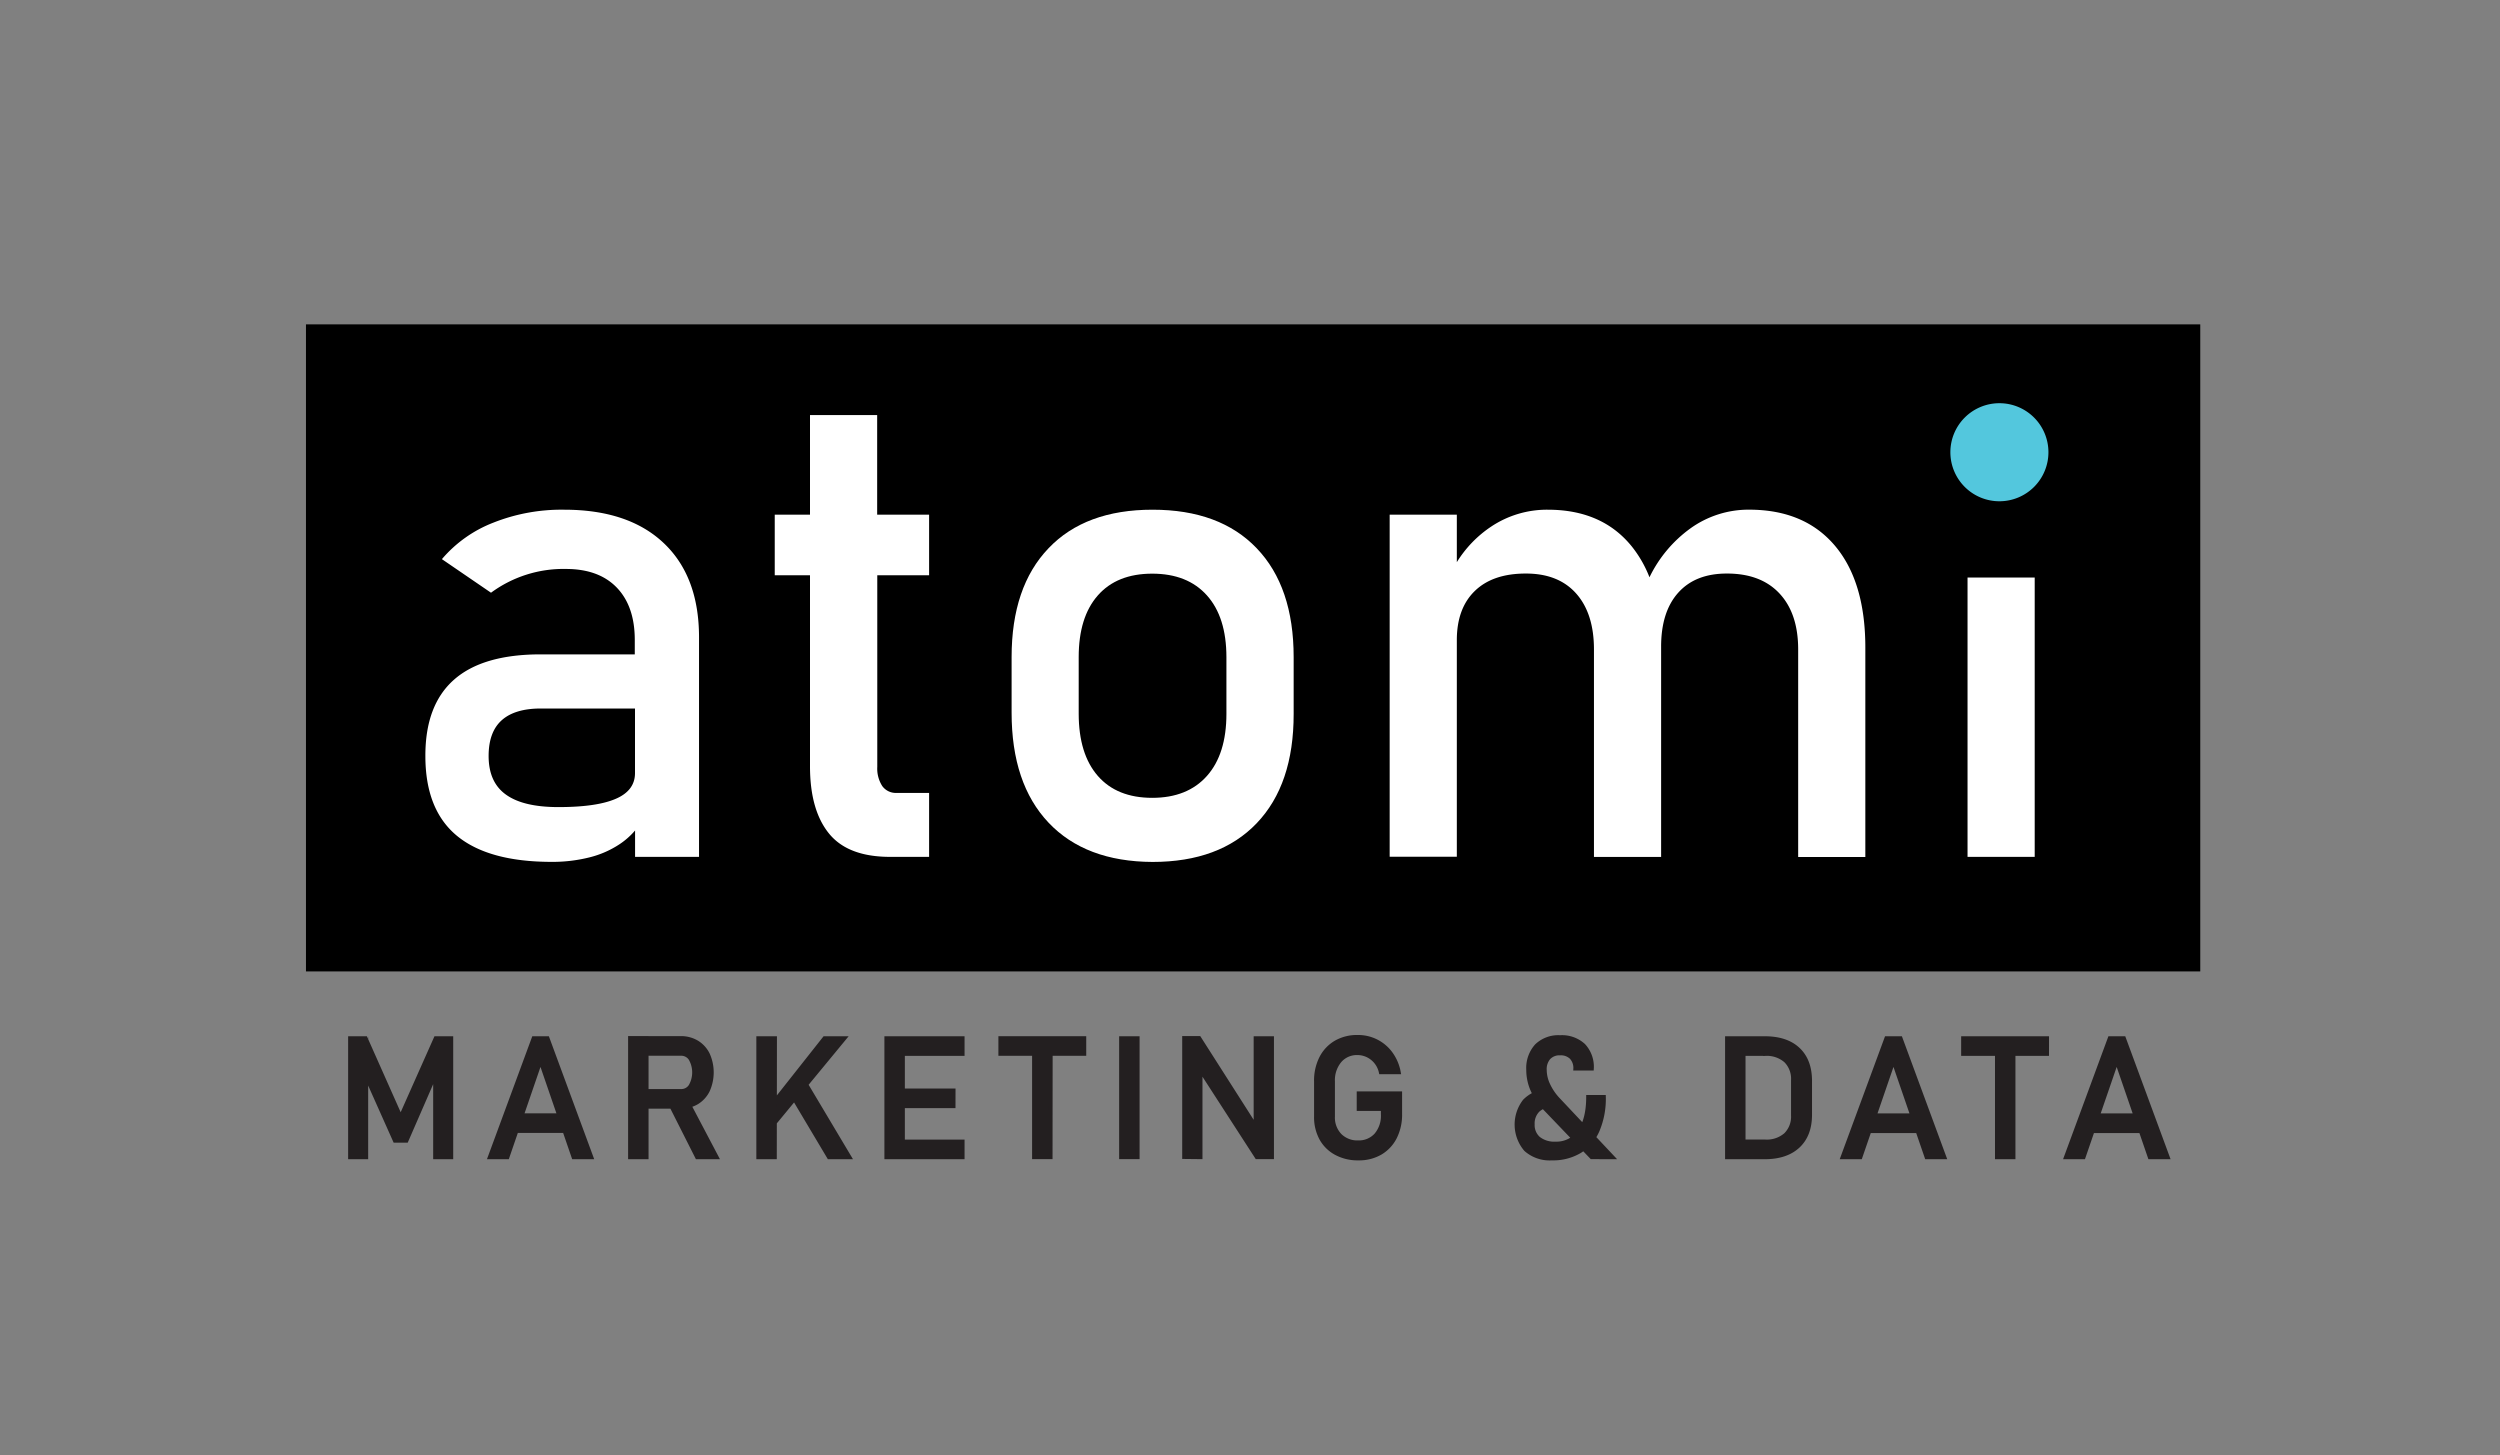
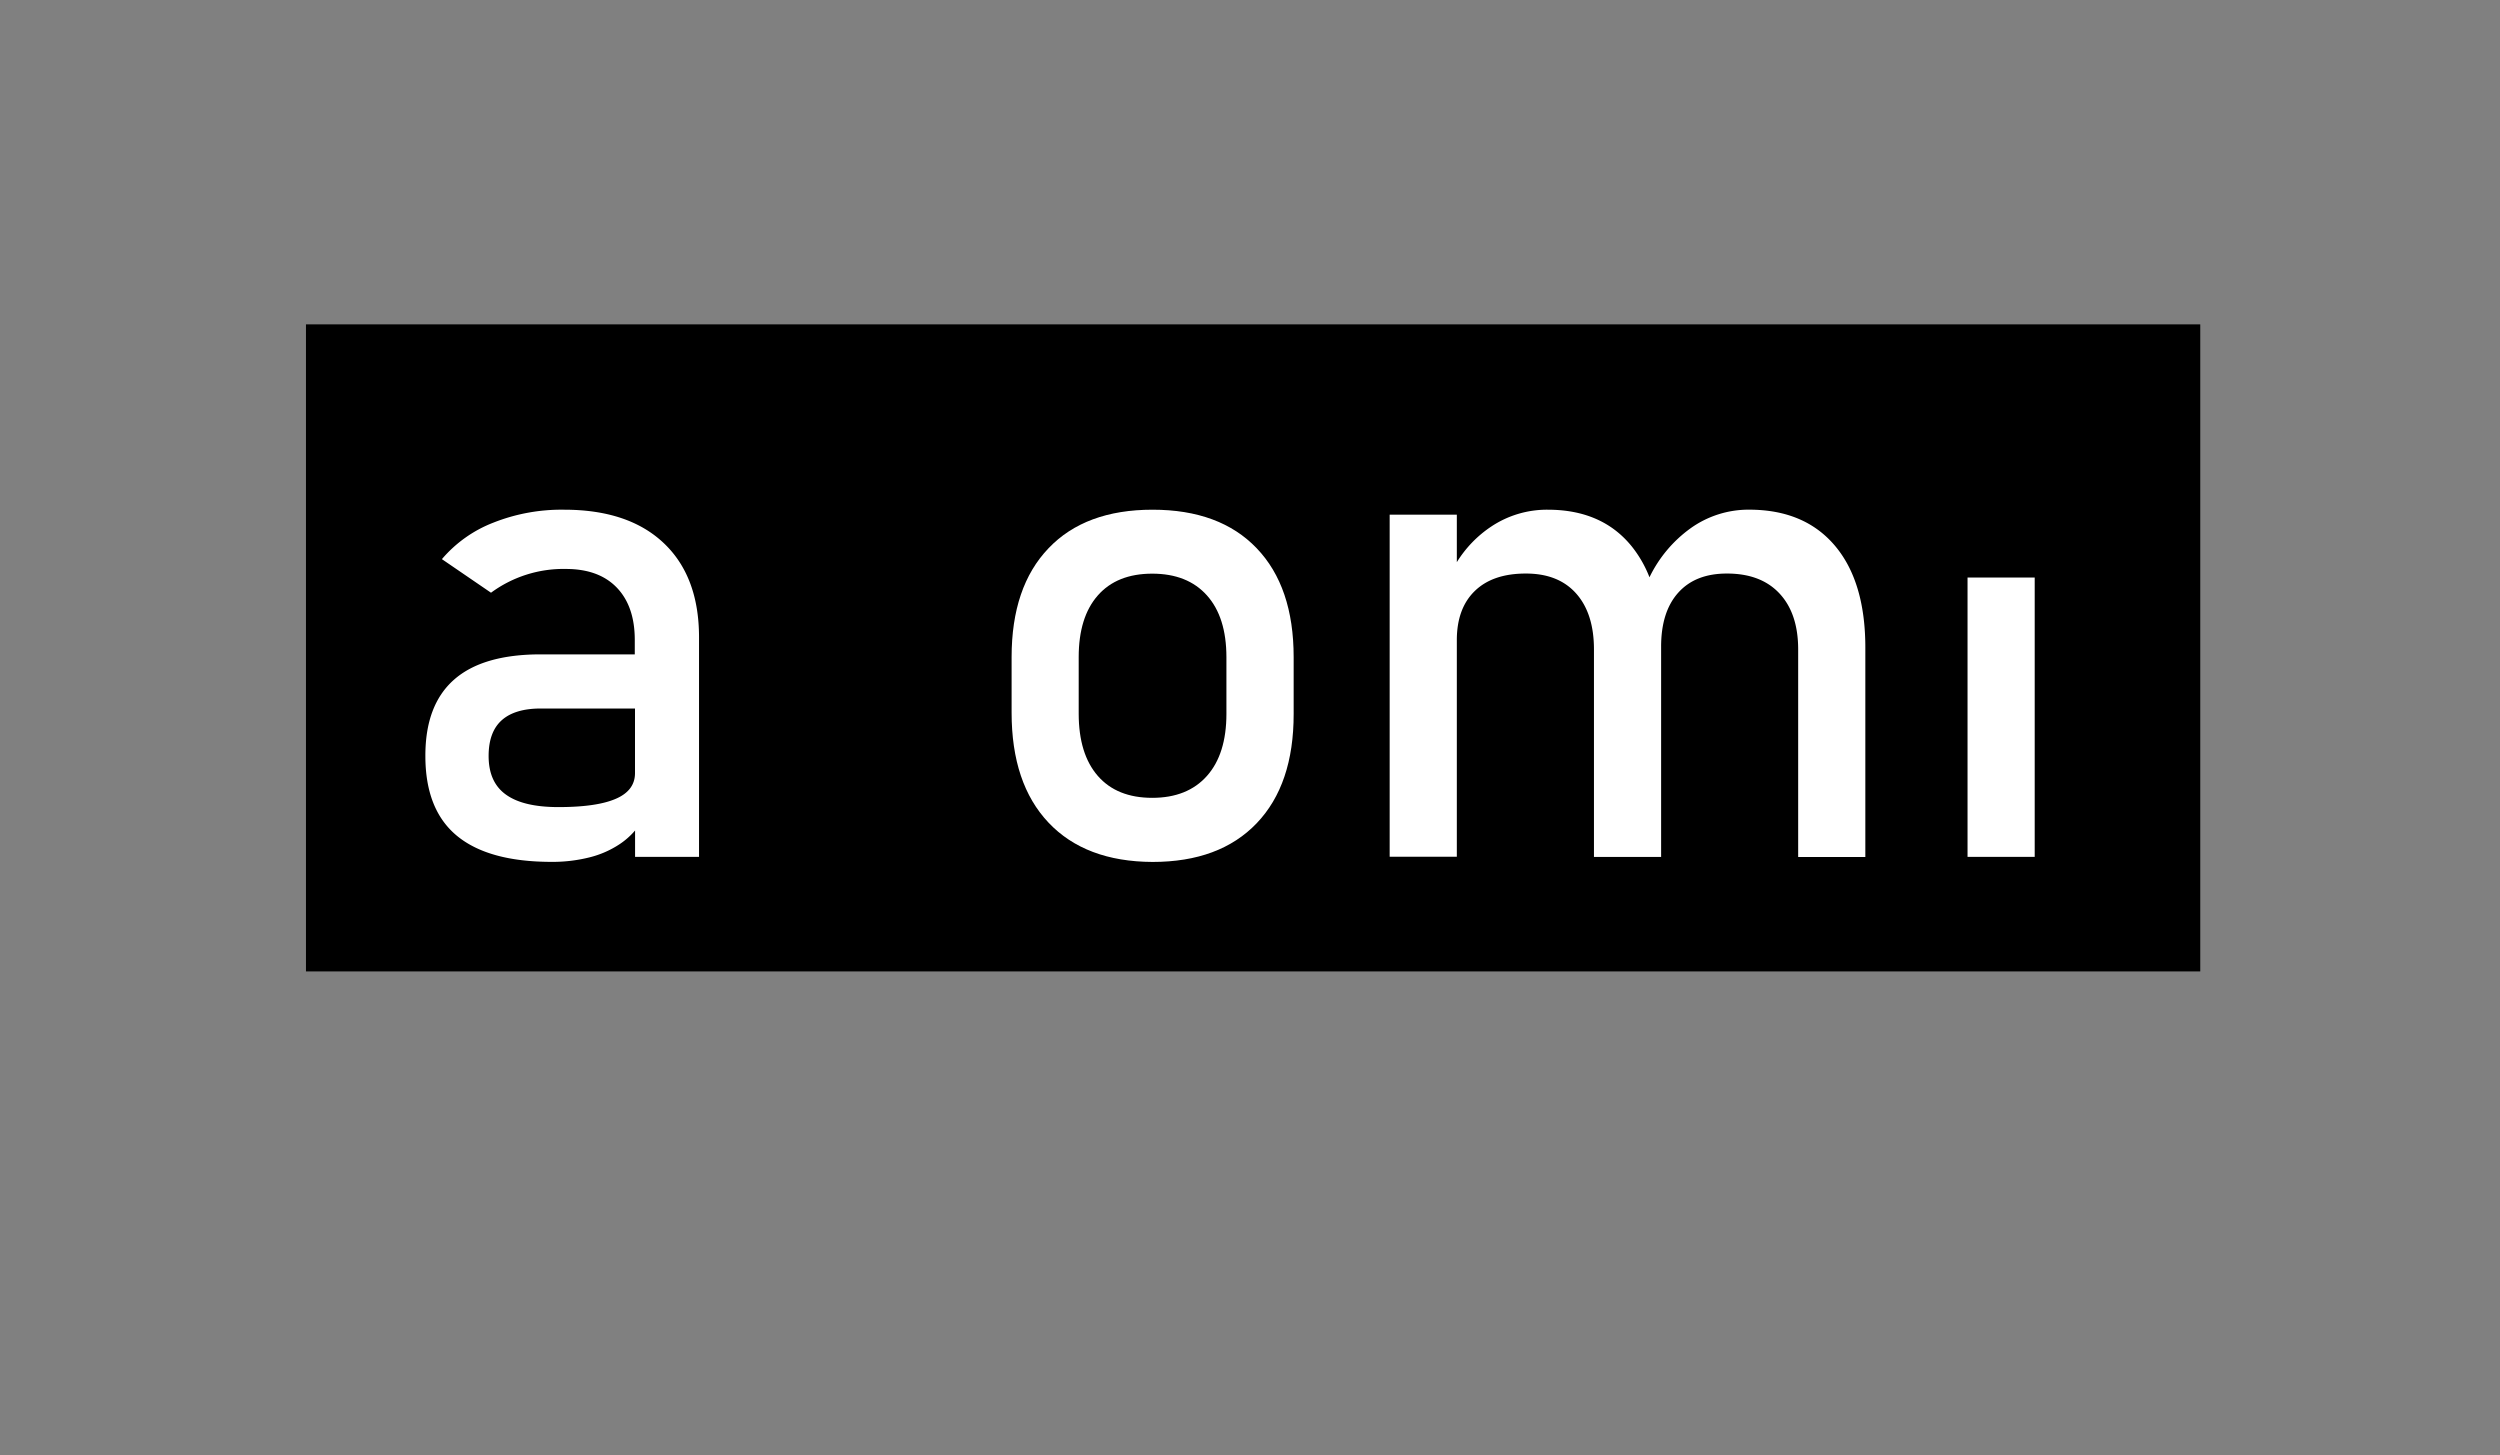
<svg xmlns="http://www.w3.org/2000/svg" id="Layer_1" data-name="Layer 1" width="670" height="390" viewBox="0 0 670 390">
  <rect x="0" y="0" width="670" height="390" fill="#808080" stroke="none" />
  <title>logo</title>
  <rect x="82" y="86.93" width="507.67" height="173.41" />
  <path d="M527.3,154.78v74.86h18V154.78Zm-190.5-7.84q-9.88-10.34-27.92-10.34T281,146.94q-9.89,10.33-9.89,29.16V191q0,19,9.89,29.46T308.88,231q18,0,27.92-10.38t9.9-29.29V176.1Q346.7,157.27,336.8,146.94Zm-8.12,44.35q0,10.79-5.22,16.66t-14.66,5.87q-9.46,0-14.58-5.87t-5.13-16.66V176.1q0-10.7,5.13-16.53t14.58-5.83q9.45,0,14.66,5.83t5.22,16.53Z" style="fill: #fff" />
  <path d="M499.91,174v55.67h-18V174.06q0-9.63-5-15t-14.14-5.35q-8.4,0-13,5.13t-4.59,14.49v0c0,.22,0,.43,0,.65v55.67h-18V174.06q0-9.63-4.77-15t-13.52-5.35q-8.84,0-13.65,4.68t-4.81,13.17v58.05h-18V137.93h18v12.73a31.13,31.13,0,0,1,9.23-9.55,26.94,26.94,0,0,1,15.15-4.51q14.49,0,22.44,9.76a31.49,31.49,0,0,1,4.81,8.35,34.84,34.84,0,0,1,11-13.12,26.68,26.68,0,0,1,15.68-5q14.93,0,23.1,9.76T499.91,174Z" style="fill: #fff" />
-   <path d="M235.11,154.18v51.34a8.68,8.68,0,0,0,1.32,5.12,4.48,4.48,0,0,0,3.89,1.86H249v17.14H238.55q-11.31,0-16.39-6.27t-5.08-18V154.18h-9.45V137.93h9.45V111.24h18v26.69H249v16.25Z" style="fill: #fff" />
  <path d="M177.85,145.52q-9.45-8.92-26.68-8.92a49.51,49.51,0,0,0-19,3.49,34.38,34.38,0,0,0-13.74,9.76l13.16,9a32.7,32.7,0,0,1,20.06-6.37q8.84,0,13.65,5t4.82,14v3.89H144.9q-15.55,0-23.24,6.8T114,202.6q0,14.4,8.44,21.38t25.31,7A40.57,40.57,0,0,0,158,229.77a25.9,25.9,0,0,0,8.13-3.58,20,20,0,0,0,4.07-3.62v7.07h17.14V170.71Q187.31,154.45,177.85,145.52ZM165,214.09q-5.11,2.21-15.37,2.21-9.37,0-14-3.32c-3.12-2.21-4.68-5.66-4.68-10.38q0-6.45,3.53-9.59T145,189.88h25.18V207.2Q170.17,211.88,165,214.09Z" style="fill: #fff" />
-   <path d="M575.81,298.9H559v4.26h16.81Zm-17.4,11.27,8.86-25.77,8.86,25.77H581l-11.78-31.95h-3.82l-11.78,31.95Zm-9.77-31.95H526.09v4.26h22.54Zm-9,2.62h-4.48v29.33h4.48ZM516,298.9H499.2v4.26H516Zm-17.4,11.27,8.85-25.77,8.86,25.77h4.83l-11.78-31.95h-3.82l-11.78,31.95ZM467.3,278.22h-4.48v31.95h4.48Zm5.63,31.95q5.8,0,9-3t3.19-8.45v-9.05q0-5.45-3.17-8.45t-9-3h-7.1v4.26h7.23a7.68,7.68,0,0,1,5.48,1.83,6.77,6.77,0,0,1,1.94,5.18v9.4a6.77,6.77,0,0,1-1.94,5.17,7.68,7.68,0,0,1-5.48,1.84h-7.23v4.26Zm-58.28-17.82a9.07,9.07,0,0,0-6.09,2.73,10.35,10.35,0,0,0,.32,13,9.61,9.61,0,0,0,7,2.4,14,14,0,0,0,7.56-1.94,12.37,12.37,0,0,0,4.77-5.64,21.85,21.85,0,0,0,1.65-8.94h-4.26q0,6-2.29,9.23a7.4,7.4,0,0,1-6.44,3.27,6.75,6.75,0,0,1-4.49-1.35,4.7,4.7,0,0,1-1.59-3.79,4.94,4.94,0,0,1,1.49-3.84,6.07,6.07,0,0,1,4.24-1.36Zm17.58,17.82-14.61-15.53a14.87,14.87,0,0,1-2.66-3.9,9.51,9.51,0,0,1-.94-4,4.6,4.6,0,0,1,1.08-3.26,3.91,3.91,0,0,1,3-1.15,4,4,0,0,1,3,1.07,4.11,4.11,0,0,1,1.06,3h4.48a8.4,8.4,0,0,0-2.23-6.25,8.56,8.56,0,0,0-6.3-2.21,8.41,8.41,0,0,0-6.33,2.31,8.92,8.92,0,0,0-2.24,6.48,13.31,13.31,0,0,0,1.26,5.67,17.82,17.82,0,0,0,3.57,5.05l12.17,12.7ZM364.1,297.23l6.48,0v1.39a7.89,7.89,0,0,1-1.8,5.51,6.17,6.17,0,0,1-4.79,2,6.53,6.53,0,0,1-4.88-1.88,6.83,6.83,0,0,1-1.85-5v-9.43a8.07,8.07,0,0,1,1.8-5.48,6,6,0,0,1,4.79-2.08,6.27,6.27,0,0,1,3.8,1.32,6.47,6.47,0,0,1,2.39,3.8h4.86a12.23,12.23,0,0,0-2.11-5,10.82,10.82,0,0,0-8.94-4.5,11.34,11.34,0,0,0-5.89,1.48,10.19,10.19,0,0,0-3.9,4.16,13.44,13.44,0,0,0-1.39,6.28v9.43a12,12,0,0,0,1.41,5.93,9.85,9.85,0,0,0,4,3.92,12.21,12.21,0,0,0,6,1.4,11.37,11.37,0,0,0,5.88-1.48,10.17,10.17,0,0,0,3.91-4.17,13.5,13.5,0,0,0,1.39-6.3V293H364.1Zm-42.34,12.92V285.47l-.53.57,15.58,24.1h4.11V278.22h-4.44v25l.53-.57-15.62-24.48h-4.06v31.93Zm-21.33,0h4.48V278.22h-4.48Zm-9.82-31.95H268.07v4.26h22.54Zm-9,2.62H277.1v29.33h4.48ZM258,278.22H239.64v4.26H258Zm-2.42,14H239.64v4.26h15.93ZM258,305.91H239.64v4.26H258Zm-16-27.69h-4.48v31.95H242Zm-14.28,31.95-12.11-20.32L212,293.12l10.15,17.05Zm-20-31.95H203.2v31.95h4.48Zm18.65,0h-5.41l-14.22,18-.66,6.61Zm-34.25,31.95-8.17-15.51-4.46,1,7.32,14.5Zm-18.81-32h-4.48v32h4.48Zm9.07,18.46a8.3,8.3,0,0,0,4.42-1.15,7.8,7.8,0,0,0,2.93-3.22,11.82,11.82,0,0,0,0-9.71,7.8,7.8,0,0,0-2.93-3.22,8.31,8.31,0,0,0-4.42-1.15h-11.6v4.26h11.78a2.91,2.91,0,0,1,2.5,1.36,7.34,7.34,0,0,1,0,7.21,2.91,2.91,0,0,1-2.5,1.36H170.75v4.26Zm-28.93,2.24H136.61v4.26h16.81ZM136,310.17l8.85-25.77,8.85,25.77h4.83l-11.78-31.95H143l-11.78,31.95ZM98,278.22h-4.2v31.95h4.37V286.24l-.22,1.85,7.87,17.64h3.12l7.87-18.08-.22-1.41v23.93h4.37V278.22h-4.2l-9.38,21.09Z" style="fill: #231f20" />
-   <path d="M575.81,298.9H559v4.26h16.81Zm-17.4,11.27,8.86-25.77,8.86,25.77H581l-11.78-31.95h-3.82l-11.78,31.95Zm-9.77-31.95H526.09v4.26h22.54Zm-9,2.62h-4.48v29.33h4.48ZM516,298.9H499.2v4.26H516Zm-17.4,11.27,8.85-25.77,8.86,25.77h4.83l-11.78-31.95h-3.82l-11.78,31.95ZM467.3,278.22h-4.48v31.95h4.48Zm5.63,31.95q5.8,0,9-3t3.19-8.45v-9.05q0-5.45-3.17-8.45t-9-3h-7.1v4.26h7.23a7.68,7.68,0,0,1,5.48,1.83,6.77,6.77,0,0,1,1.94,5.18v9.4a6.77,6.77,0,0,1-1.94,5.17,7.68,7.68,0,0,1-5.48,1.84h-7.23v4.26Zm-58.28-17.82a9.07,9.07,0,0,0-6.09,2.73,10.35,10.35,0,0,0,.32,13,9.61,9.61,0,0,0,7,2.4,14,14,0,0,0,7.56-1.94,12.37,12.37,0,0,0,4.77-5.64,21.85,21.85,0,0,0,1.65-8.94h-4.26q0,6-2.29,9.23a7.4,7.4,0,0,1-6.44,3.27,6.75,6.75,0,0,1-4.49-1.35,4.7,4.7,0,0,1-1.59-3.79,4.94,4.94,0,0,1,1.49-3.84,6.07,6.07,0,0,1,4.24-1.36Zm17.58,17.82-14.61-15.53a14.87,14.87,0,0,1-2.66-3.9,9.51,9.51,0,0,1-.94-4,4.6,4.6,0,0,1,1.08-3.26,3.91,3.91,0,0,1,3-1.15,4,4,0,0,1,3,1.07,4.11,4.11,0,0,1,1.06,3h4.48a8.4,8.4,0,0,0-2.23-6.25,8.56,8.56,0,0,0-6.3-2.21,8.41,8.41,0,0,0-6.33,2.31,8.92,8.92,0,0,0-2.24,6.48,13.31,13.31,0,0,0,1.26,5.67,17.82,17.82,0,0,0,3.57,5.05l12.17,12.7ZM364.1,297.23l6.48,0v1.39a7.89,7.89,0,0,1-1.8,5.51,6.17,6.17,0,0,1-4.79,2,6.53,6.53,0,0,1-4.88-1.88,6.83,6.83,0,0,1-1.85-5v-9.43a8.07,8.07,0,0,1,1.8-5.48,6,6,0,0,1,4.79-2.08,6.27,6.27,0,0,1,3.8,1.32,6.47,6.47,0,0,1,2.39,3.8h4.86a12.23,12.23,0,0,0-2.11-5,10.82,10.82,0,0,0-8.94-4.5,11.34,11.34,0,0,0-5.89,1.48,10.19,10.19,0,0,0-3.9,4.16,13.44,13.44,0,0,0-1.39,6.28v9.43a12,12,0,0,0,1.41,5.93,9.85,9.85,0,0,0,4,3.92,12.21,12.21,0,0,0,6,1.4,11.37,11.37,0,0,0,5.88-1.48,10.17,10.17,0,0,0,3.91-4.17,13.5,13.5,0,0,0,1.39-6.3V293H364.1Zm-42.34,12.92V285.47l-.53.57,15.58,24.1h4.11V278.22h-4.44v25l.53-.57-15.62-24.48h-4.06v31.93Zm-21.33,0h4.48V278.22h-4.48Zm-9.82-31.95H268.07v4.26h22.54Zm-9,2.62H277.1v29.33h4.48ZM258,278.22H239.64v4.26H258Zm-2.42,14H239.64v4.26h15.93ZM258,305.91H239.64v4.26H258Zm-16-27.69h-4.48v31.95H242Zm-14.28,31.95-12.11-20.32L212,293.12l10.15,17.05Zm-20-31.95H203.2v31.95h4.48Zm18.65,0h-5.41l-14.22,18-.66,6.61Zm-34.25,31.95-8.17-15.51-4.46,1,7.32,14.5Zm-18.81-32h-4.48v32h4.48Zm9.07,18.46a8.3,8.3,0,0,0,4.42-1.15,7.8,7.8,0,0,0,2.93-3.22,11.82,11.82,0,0,0,0-9.71,7.8,7.8,0,0,0-2.93-3.22,8.31,8.31,0,0,0-4.42-1.15h-11.6v4.26h11.78a2.91,2.91,0,0,1,2.5,1.36,7.34,7.34,0,0,1,0,7.21,2.91,2.91,0,0,1-2.5,1.36H170.75v4.26Zm-28.93,2.24H136.61v4.26h16.81ZM136,310.17l8.85-25.77,8.85,25.77h4.83l-11.78-31.95H143l-11.78,31.95ZM98,278.22h-4.2v31.95h4.37V286.24l-.22,1.85,7.87,17.64h3.12l7.87-18.08-.22-1.41v23.93h4.37V278.22h-4.2l-9.38,21.09Z" style="fill: none;stroke: #231f20;stroke-miterlimit: 17.396" />
-   <path d="M535.83,134.34A13.14,13.14,0,1,0,522.7,121.2a13.14,13.14,0,0,0,13.14,13.14" style="fill: #53c7dd" />
  <rect x="82" y="86.93" width="507.67" height="224.07" style="fill: none" />
</svg>